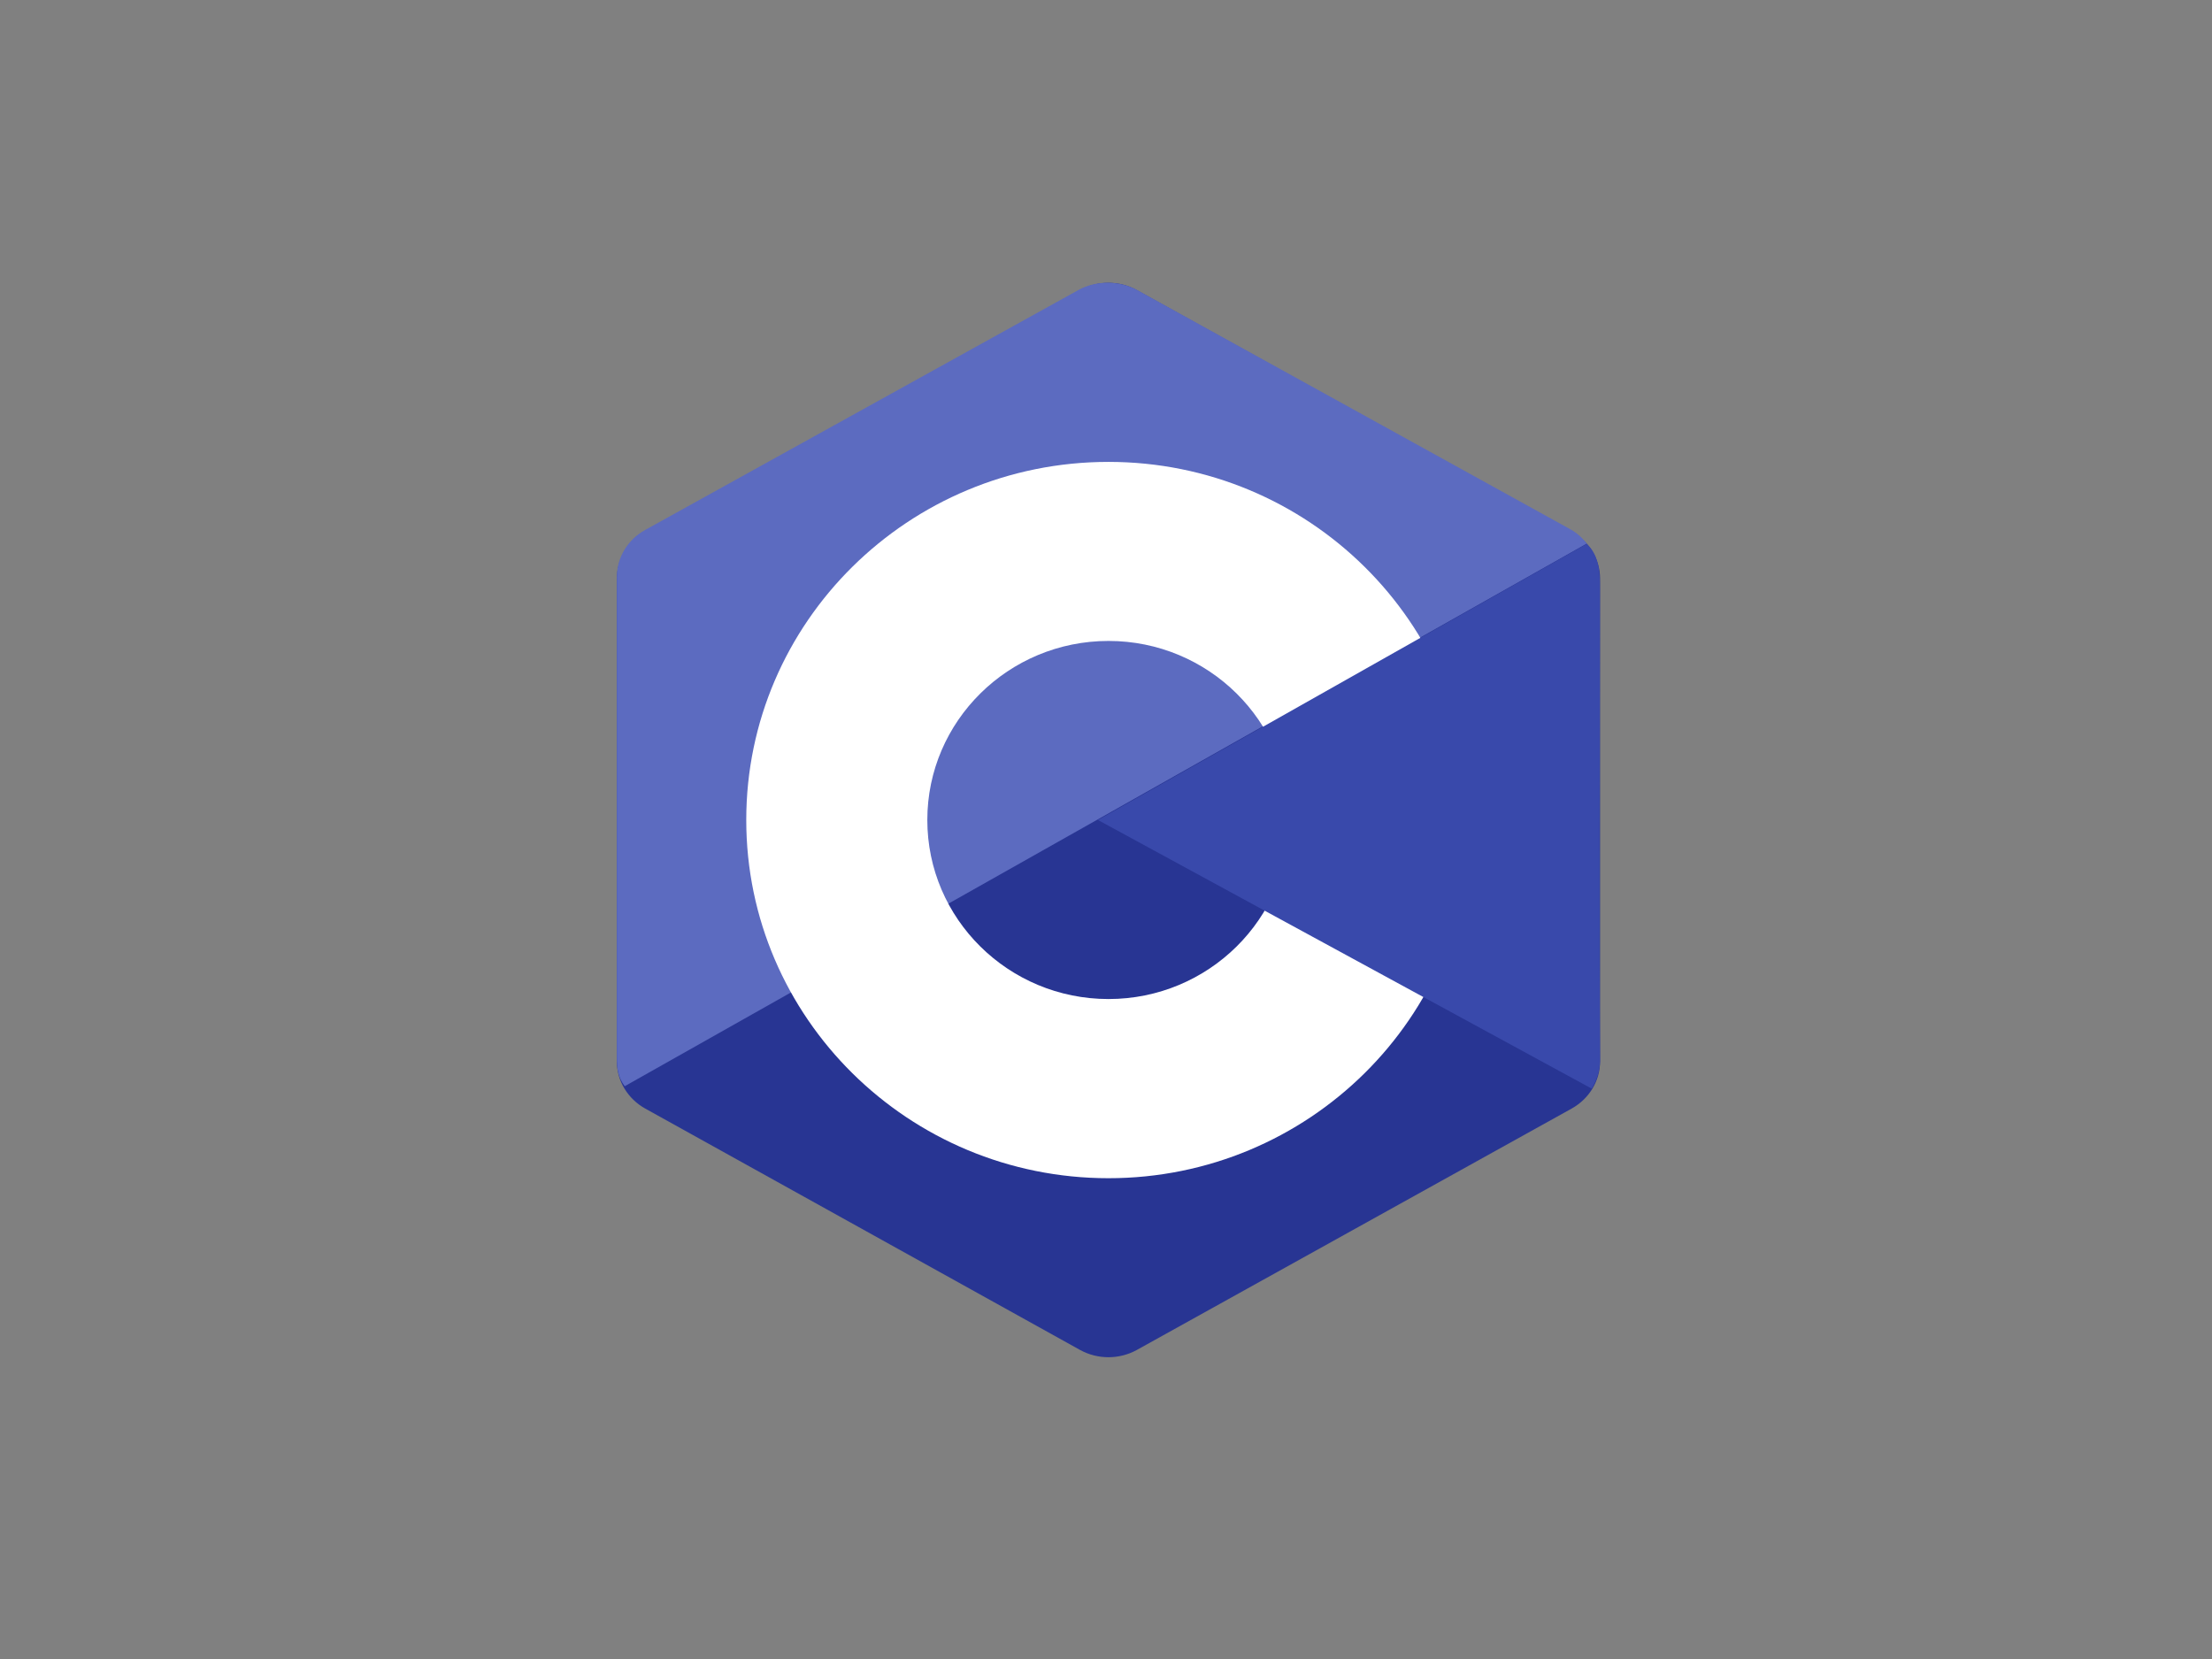
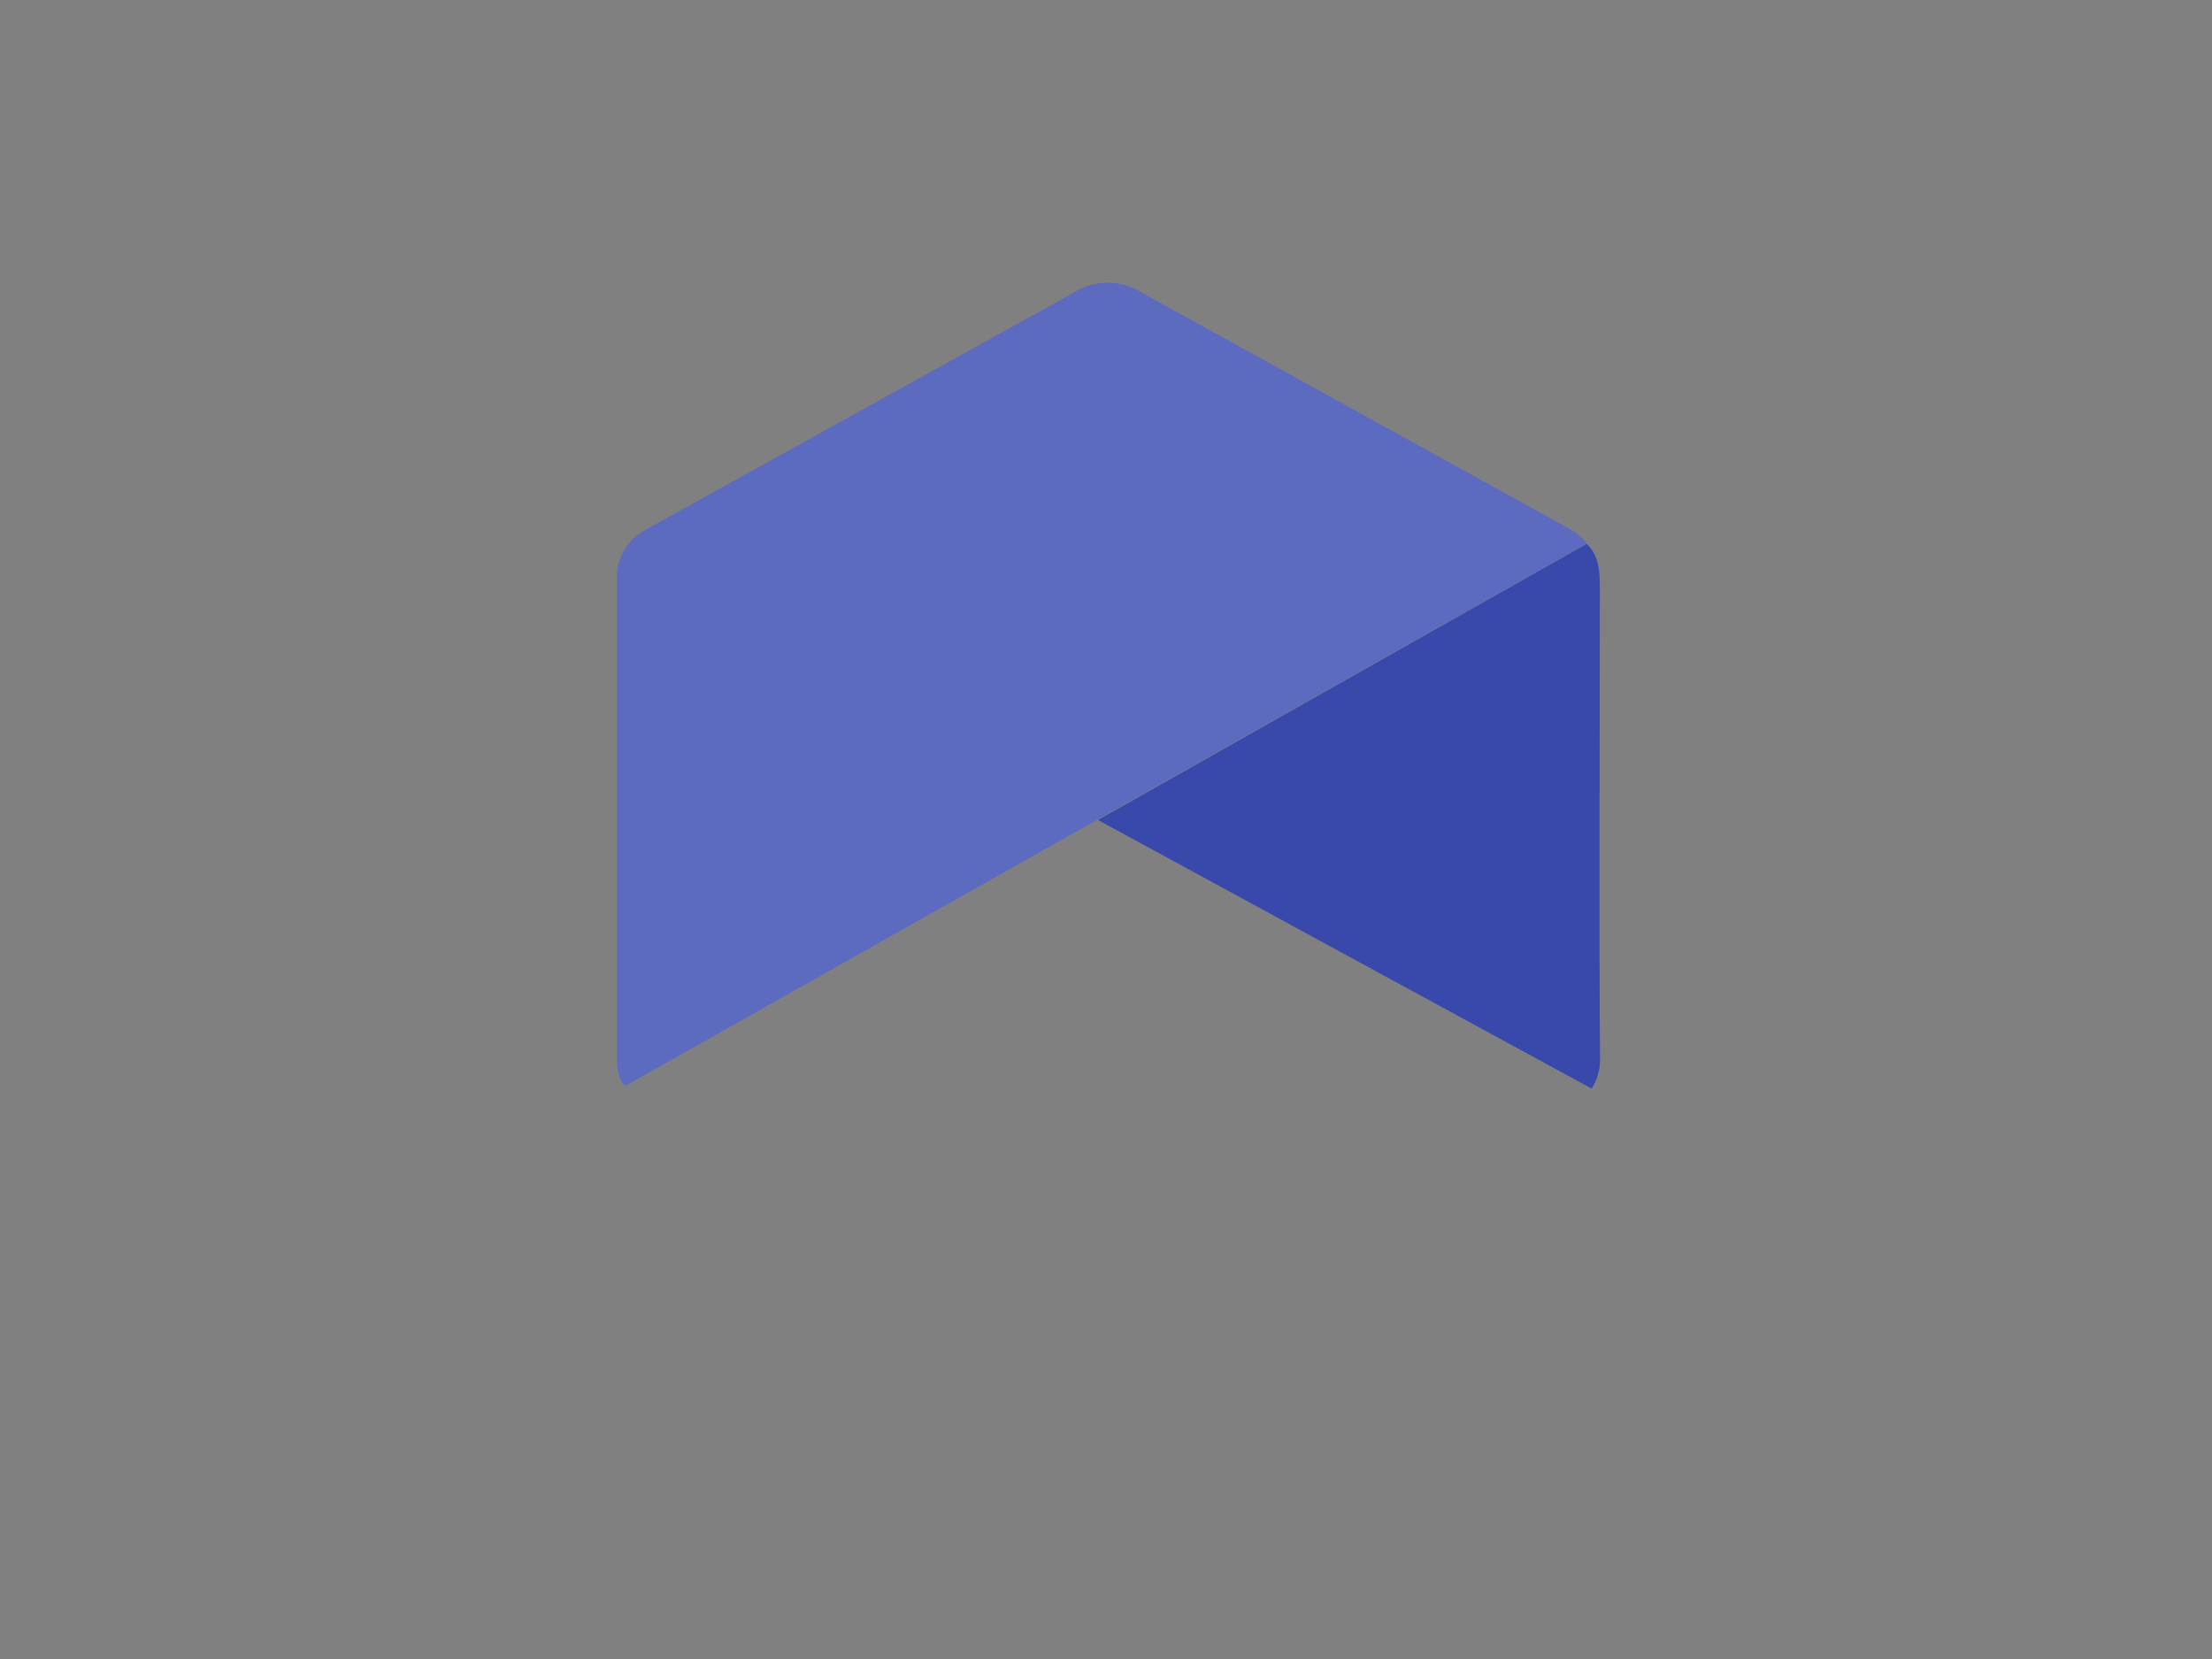
<svg xmlns="http://www.w3.org/2000/svg" width="120" zoomAndPan="magnify" viewBox="0 0 90 67.5" height="90" preserveAspectRatio="xMidYMid meet" version="1.0">
  <rect x="0" y="0" width="90" height="67.5" fill="#808080" stroke="none" />
  <defs>
    <clipPath id="6be571d39d">
-       <path d="M 25 11.402 L 65.203 11.402 L 65.203 55.328 L 25 55.328 Z M 25 11.402 " clip-rule="nonzero" />
-     </clipPath>
+       </clipPath>
    <clipPath id="97b6b9419b">
      <path d="M 25 11.402 L 65 11.402 L 65 45 L 25 45 Z M 25 11.402 " clip-rule="nonzero" />
    </clipPath>
    <clipPath id="a0a25f9916">
      <path d="M 44 22 L 65.203 22 L 65.203 45 L 44 45 Z M 44 22 " clip-rule="nonzero" />
    </clipPath>
  </defs>
  <g clip-path="url(#6be571d39d)">
    <path fill="#283593" d="M 43.945 11.805 C 44.66 11.406 45.539 11.406 46.254 11.805 C 49.785 13.762 60.414 19.664 63.945 21.625 C 64.66 22.02 65.102 22.75 65.102 23.543 C 65.102 27.465 65.102 39.262 65.102 43.184 C 65.102 43.977 64.66 44.707 63.945 45.105 C 60.414 47.066 49.789 52.965 46.254 54.926 C 45.539 55.32 44.66 55.32 43.945 54.926 C 40.414 52.965 29.785 47.066 26.254 45.105 C 25.539 44.707 25.098 43.977 25.098 43.184 C 25.098 39.266 25.098 27.465 25.098 23.547 C 25.098 22.754 25.539 22.02 26.254 21.625 C 29.785 19.664 40.414 13.762 43.945 11.805 Z M 43.945 11.805 " fill-opacity="1" fill-rule="evenodd" />
  </g>
  <g clip-path="url(#97b6b9419b)">
    <path fill="#5c6bc0" d="M 25.418 44.195 C 25.141 43.824 25.098 43.473 25.098 42.996 C 25.098 39.102 25.098 27.371 25.098 23.473 C 25.098 22.684 25.539 21.953 26.25 21.562 C 29.77 19.613 40.363 13.746 43.883 11.797 C 44.594 11.402 45.559 11.41 46.273 11.805 C 49.793 13.754 60.348 19.57 63.867 21.52 C 64.152 21.676 64.367 21.867 64.562 22.117 Z M 25.418 44.195 " fill-opacity="1" fill-rule="evenodd" />
  </g>
-   <path fill="#ffffff" d="M 45.102 18.793 C 53.234 18.793 59.84 25.32 59.84 33.363 C 59.84 41.406 53.234 47.938 45.102 47.938 C 36.965 47.938 30.363 41.406 30.363 33.363 C 30.363 25.32 36.965 18.793 45.102 18.793 Z M 45.102 26.078 C 49.168 26.078 52.469 29.344 52.469 33.363 C 52.469 37.387 49.168 40.648 45.102 40.648 C 41.035 40.648 37.73 37.387 37.73 33.363 C 37.73 29.344 41.031 26.078 45.102 26.078 Z M 45.102 26.078 " fill-opacity="1" fill-rule="evenodd" />
  <g clip-path="url(#a0a25f9916)">
    <path fill="#3949ab" d="M 64.559 22.129 C 65.102 22.629 65.094 23.387 65.094 23.984 C 65.094 27.934 65.059 39.172 65.102 43.121 C 65.105 43.531 64.969 43.965 64.762 44.293 L 44.672 33.363 Z M 64.559 22.129 " fill-opacity="1" fill-rule="evenodd" />
  </g>
</svg>